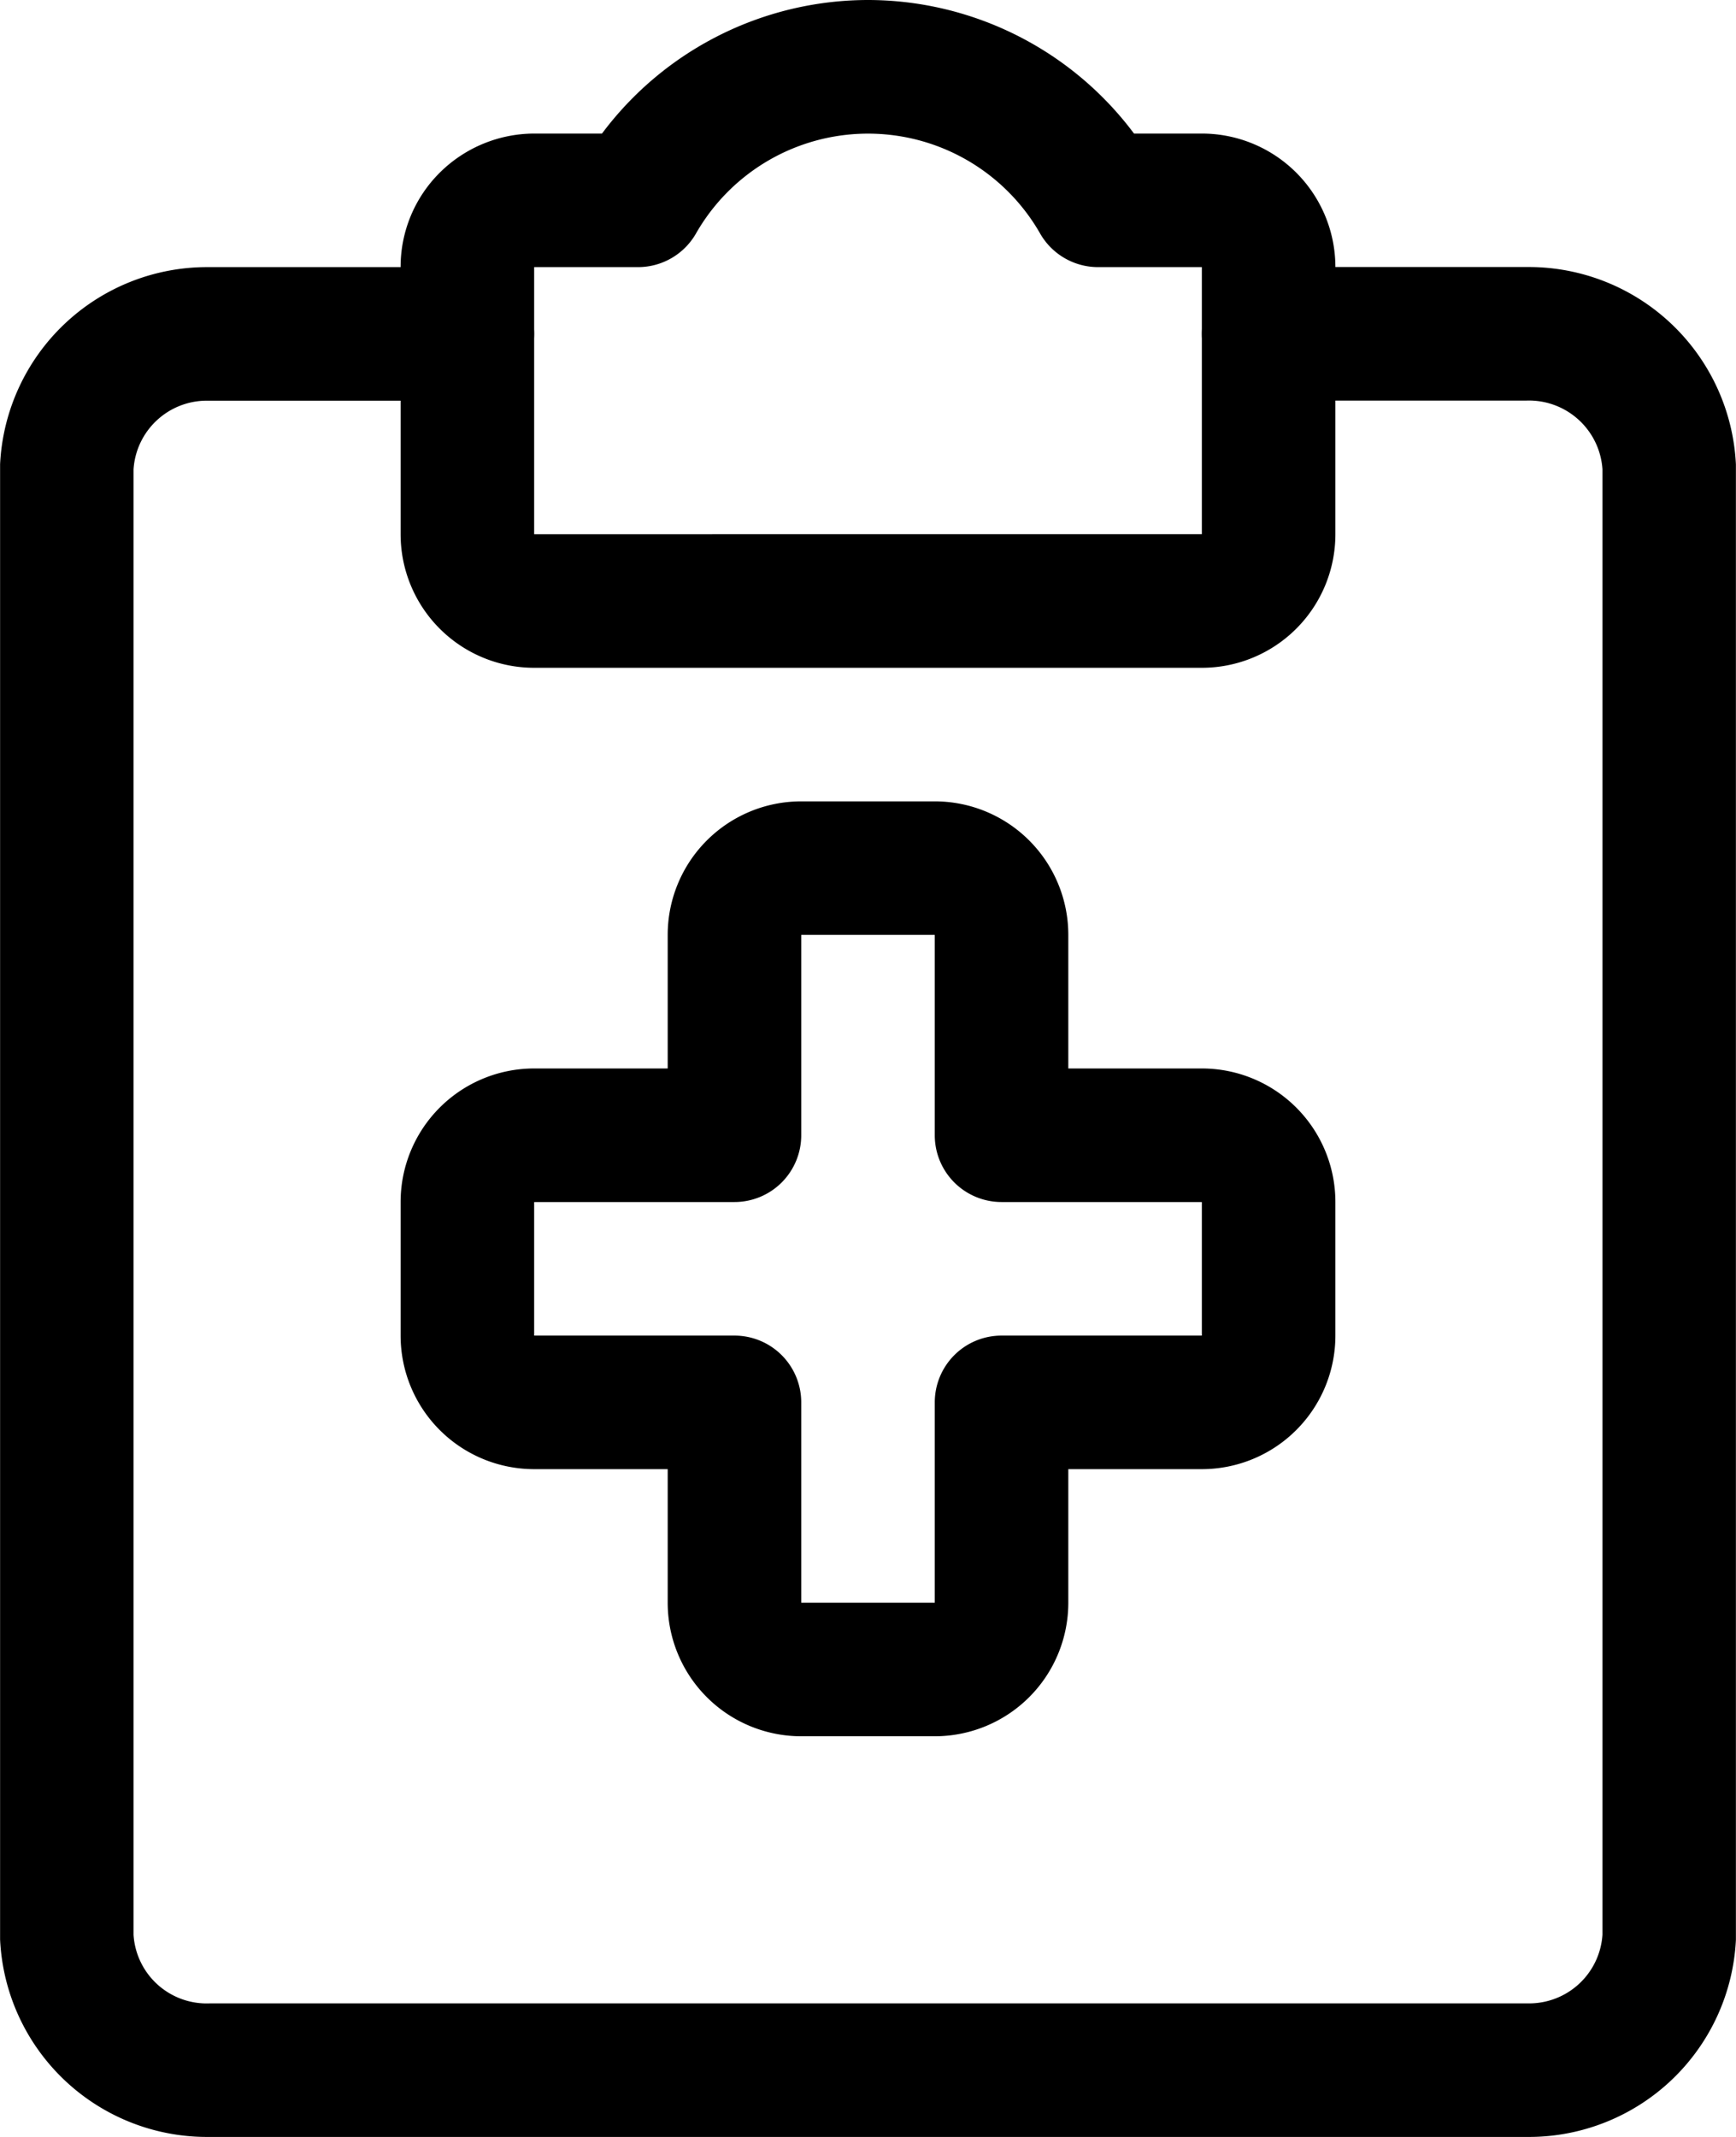
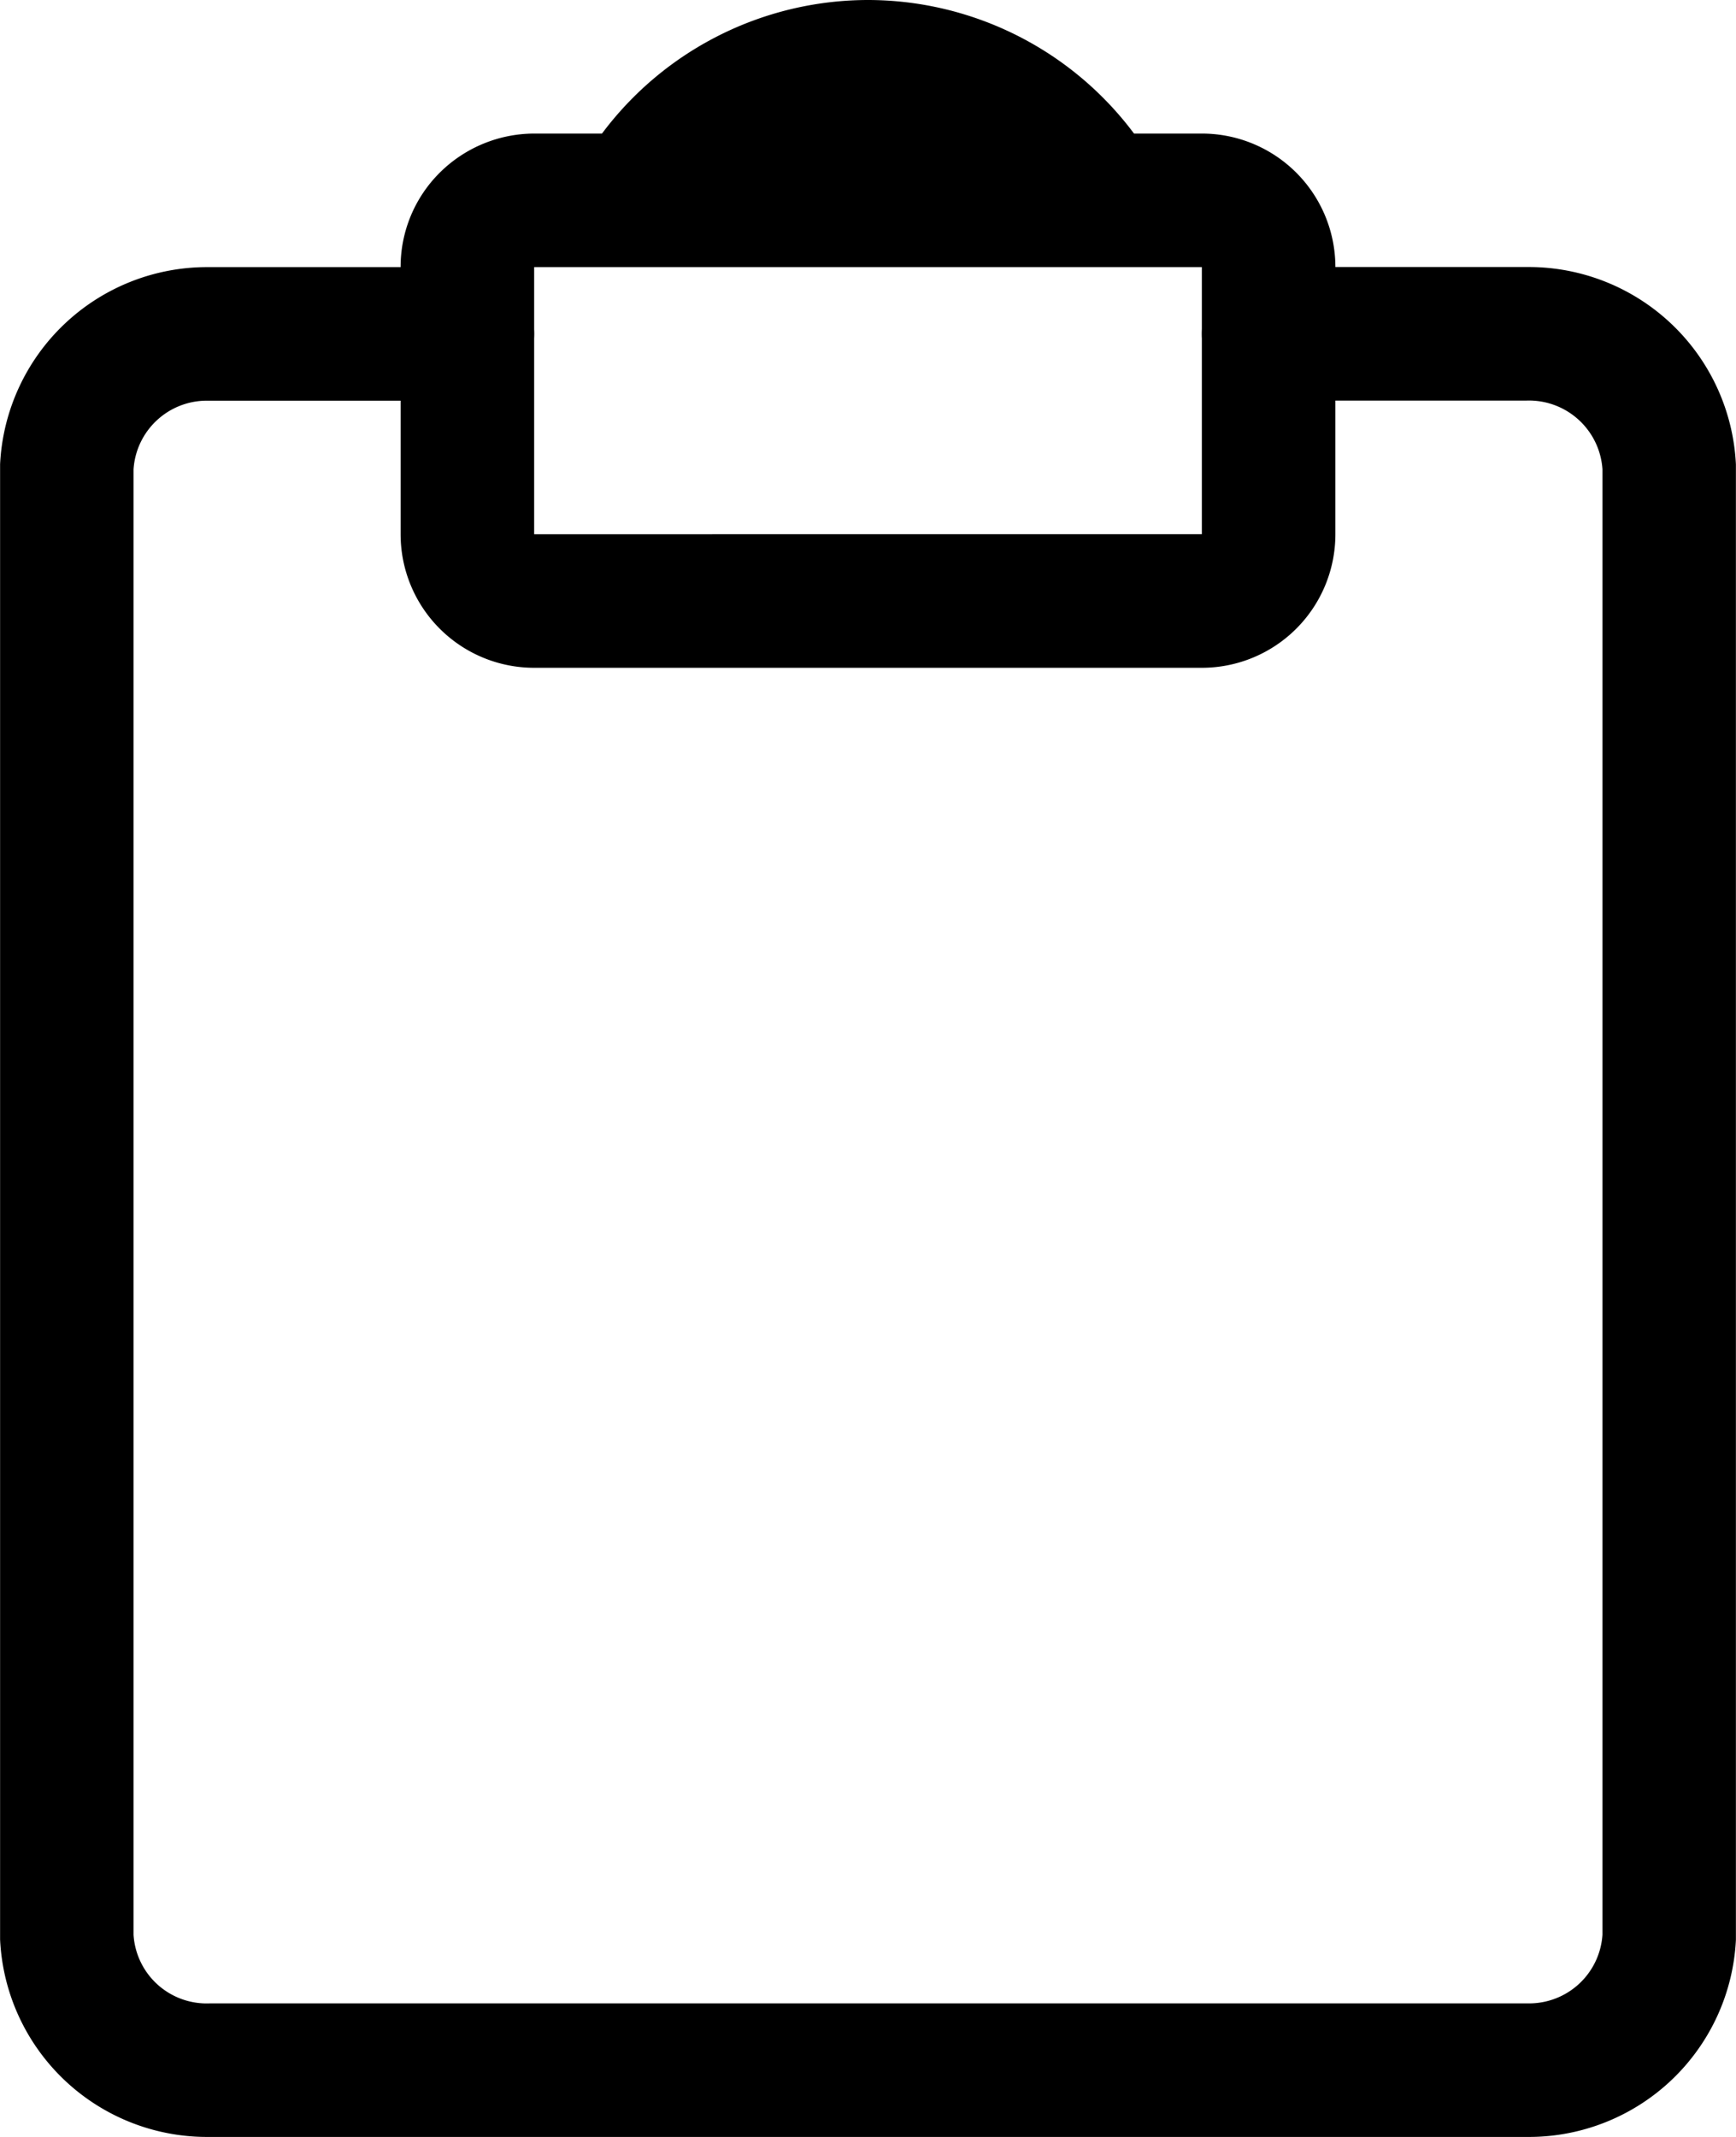
<svg xmlns="http://www.w3.org/2000/svg" width="19.5" height="24.001" viewBox="0 0 19.5 24.001">
  <g transform="translate(-343.25 -618)">
    <path d="M345.57,642a2.327,2.327,0,0,1-2.319-2.218c0-.011,0-.022,0-.034v-16.5c0-.011,0-.023,0-.034A2.328,2.328,0,0,1,345.572,621H348.5a.75.75,0,0,1,0,1.5h-2.928a.825.825,0,0,0-.822.771V639.73a.823.823,0,0,0,.855.77H360.43a.825.825,0,0,0,.82-.771V623.27a.827.827,0,0,0-.856-.771H357.5a.75.75,0,0,1,0-1.5h2.928a2.33,2.33,0,0,1,2.321,2.217c0,.012,0,.023,0,.035v16.5c0,.012,0,.023,0,.035A2.329,2.329,0,0,1,360.43,642H345.57Z" />
-     <path d="M352.25,627h1.5a1.5,1.5,0,0,1,1.5,1.5V630h1.5a1.5,1.5,0,0,1,1.5,1.5V633a1.5,1.5,0,0,1-1.5,1.5h-1.5V636a1.5,1.5,0,0,1-1.5,1.5h-1.5a1.5,1.5,0,0,1-1.5-1.5v-1.5h-1.5a1.5,1.5,0,0,1-1.5-1.5v-1.5a1.5,1.5,0,0,1,1.5-1.5h1.5v-1.5A1.5,1.5,0,0,1,352.25,627Zm4.5,6v-1.5H354.5a.75.75,0,0,1-.75-.75V628.5h-1.5v2.25a.75.75,0,0,1-.75.75h-2.25V633h2.25a.75.75,0,0,1,.75.75V636h1.5v-2.25a.75.75,0,0,1,.75-.75Z" />
-     <path d="M353,618a3.735,3.735,0,0,1,2.988,1.5h.762a1.5,1.5,0,0,1,1.5,1.5v3a1.5,1.5,0,0,1-1.5,1.5h-7.5a1.5,1.5,0,0,1-1.5-1.5v-3a1.491,1.491,0,0,1,.44-1.061,1.51,1.51,0,0,1,1.06-.439h.762A3.735,3.735,0,0,1,353,618Zm3.75,6v-3h-1.166a.75.75,0,0,1-.651-.378,2.226,2.226,0,0,0-3.865,0,.75.75,0,0,1-.651.378H349.25v3Z" />
+     <path d="M353,618a3.735,3.735,0,0,1,2.988,1.5h.762a1.5,1.5,0,0,1,1.5,1.5v3a1.5,1.5,0,0,1-1.5,1.5h-7.5a1.5,1.5,0,0,1-1.5-1.5v-3a1.491,1.491,0,0,1,.44-1.061,1.51,1.51,0,0,1,1.06-.439h.762A3.735,3.735,0,0,1,353,618Zm3.75,6v-3h-1.166H349.25v3Z" />
  </g>
</svg>